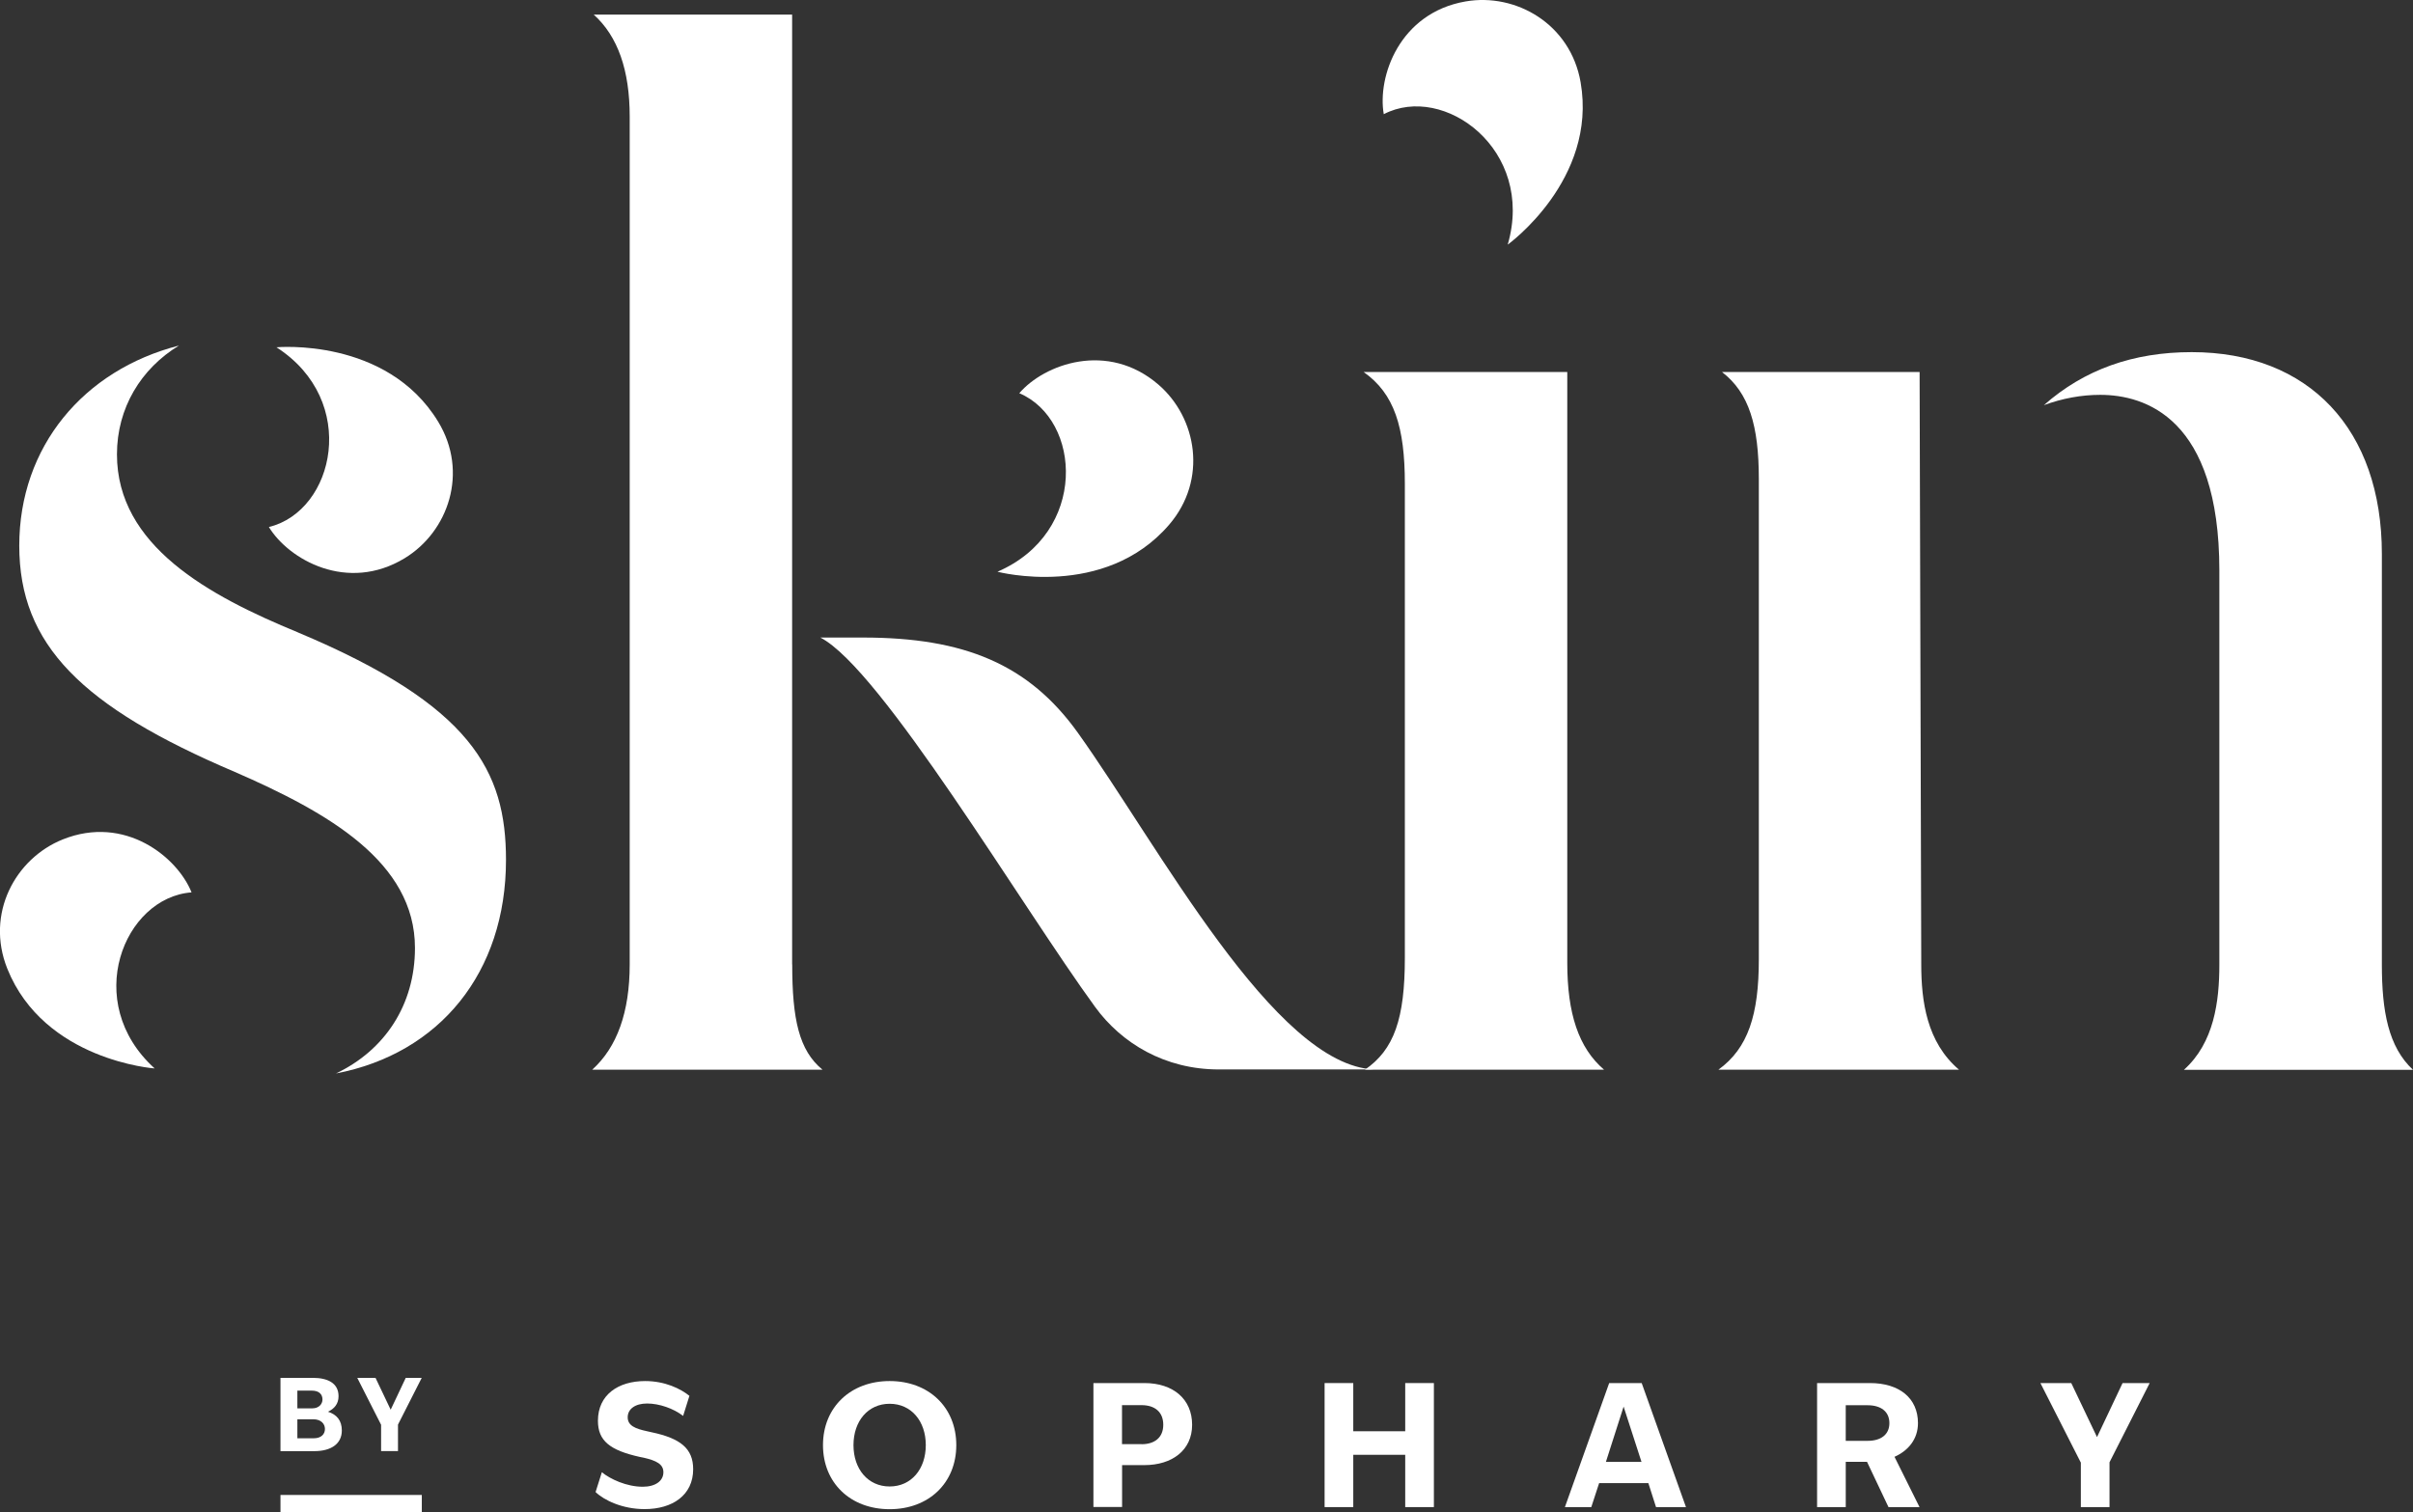
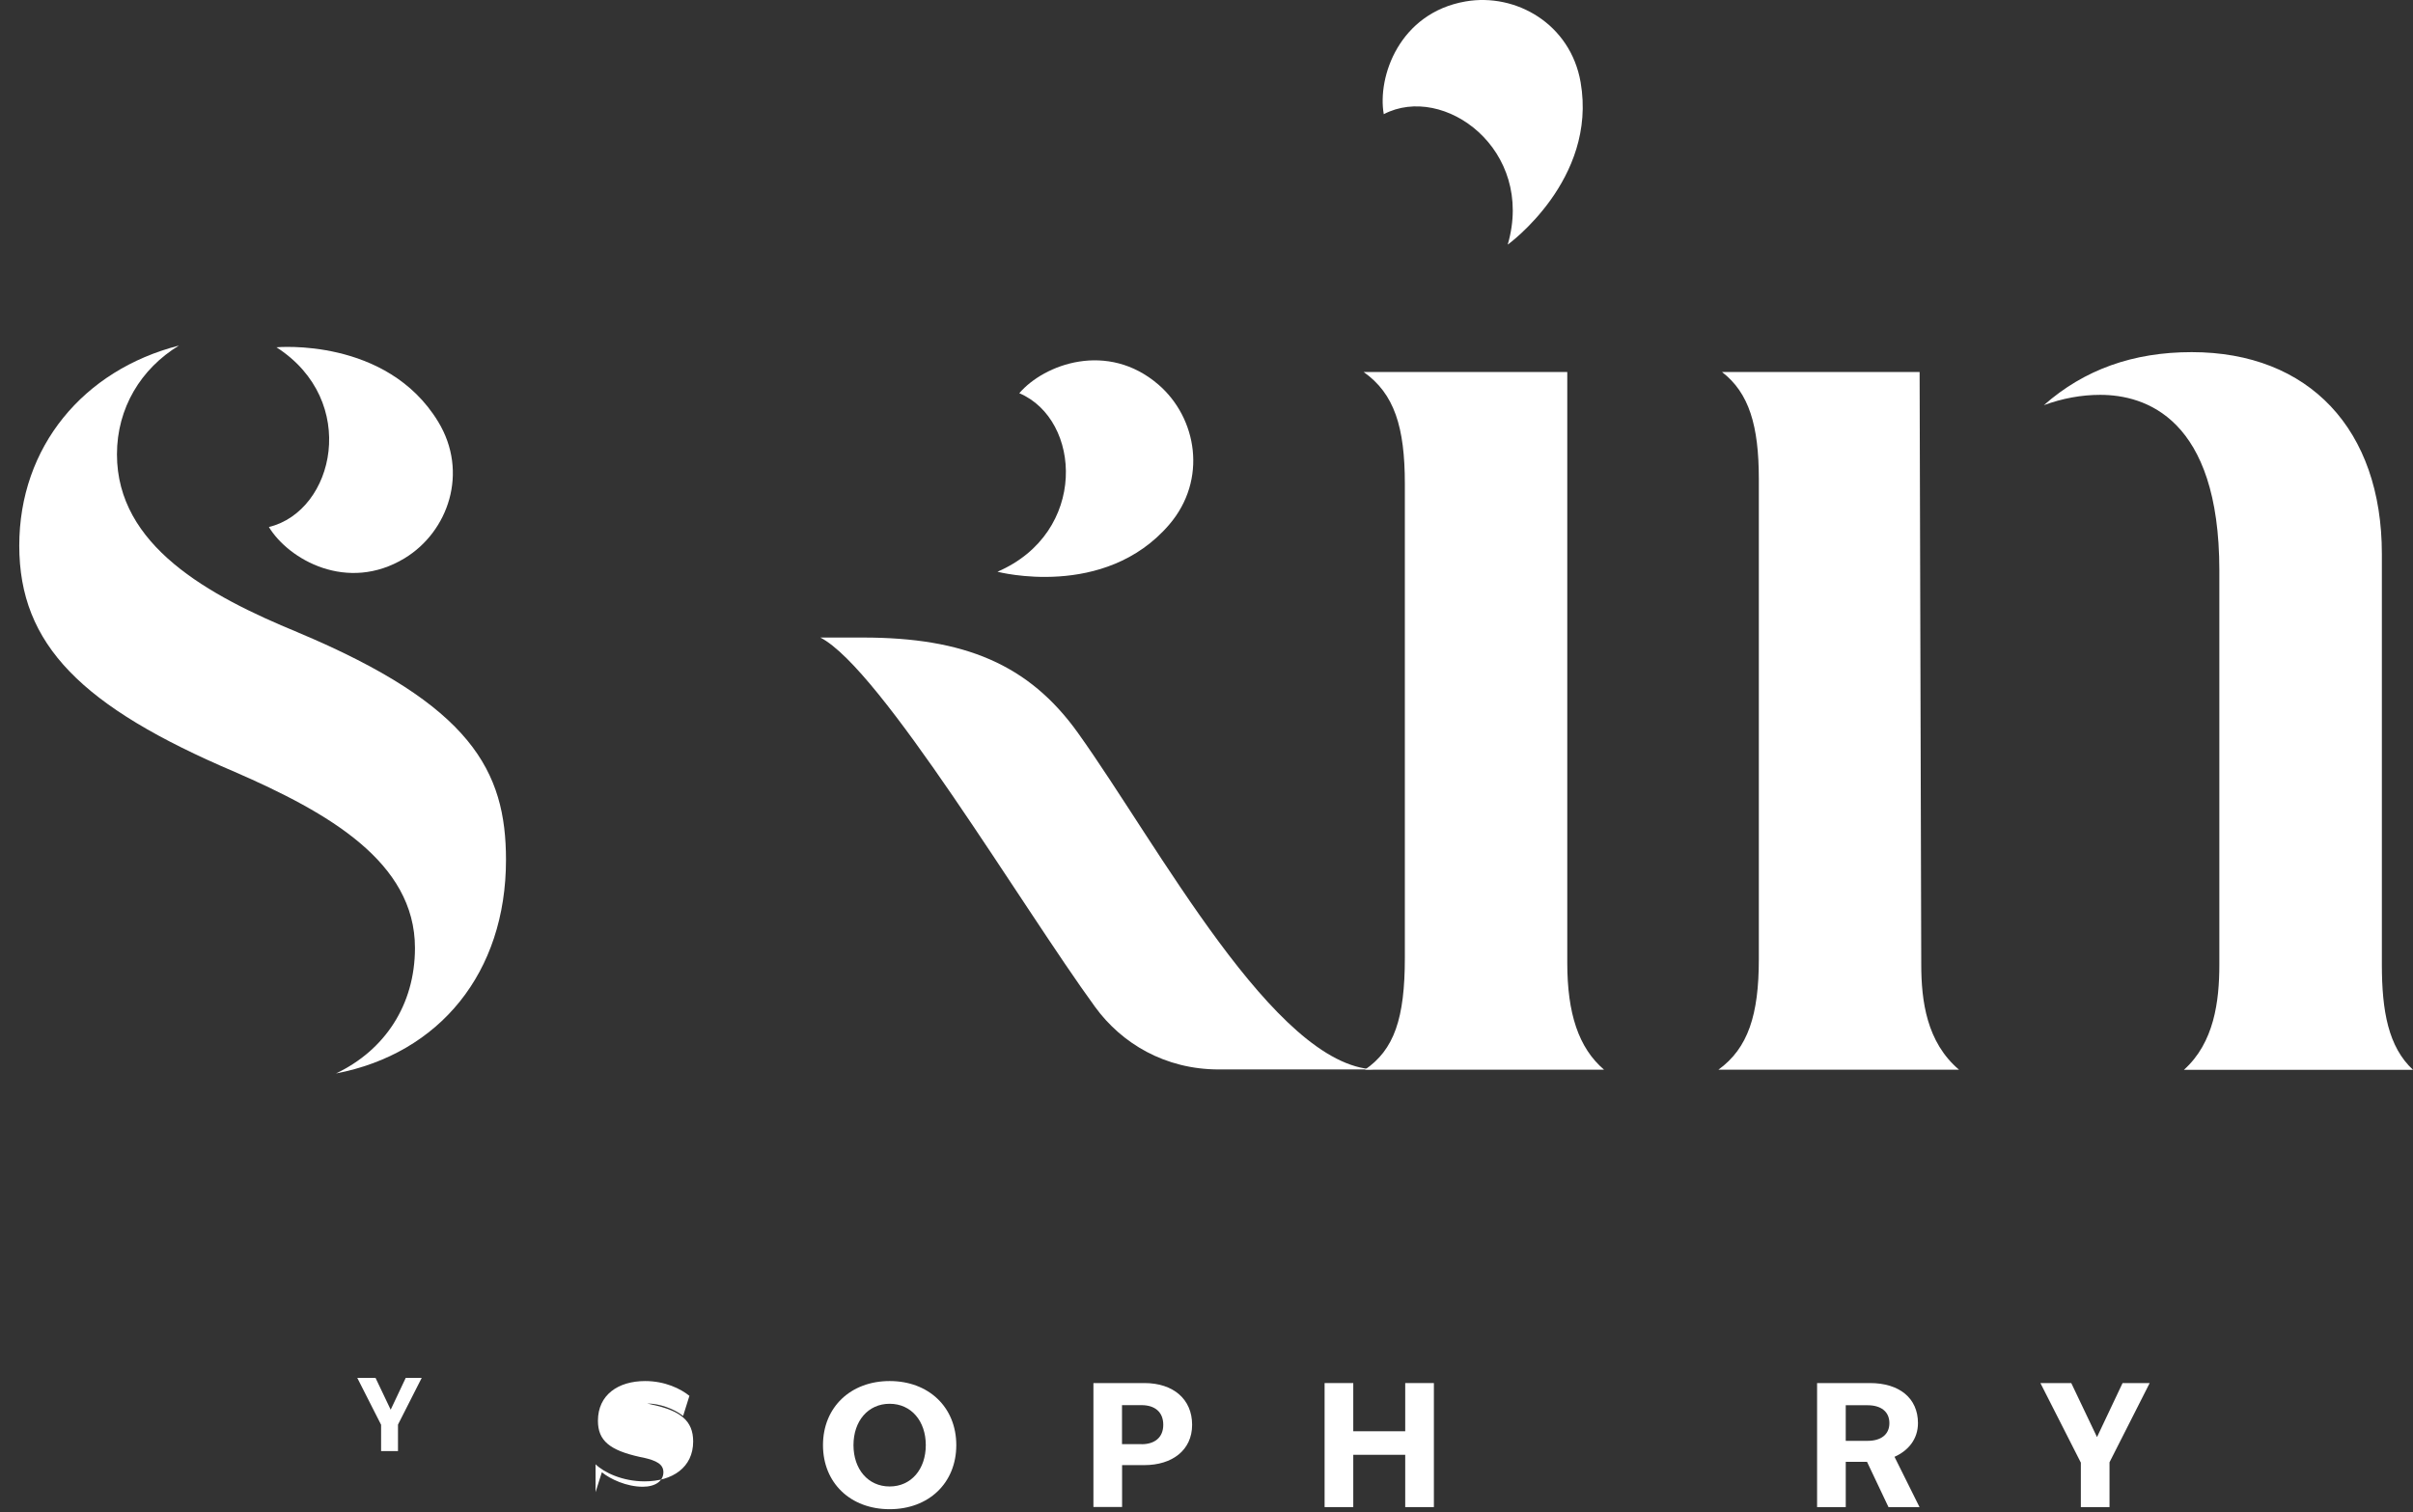
<svg xmlns="http://www.w3.org/2000/svg" id="Layer_2" data-name="Layer 2" viewBox="0 0 264.29 165.69">
  <rect x="0" y="0" width="264.29" height="165.69" fill="#333333" stroke="none" />
  <defs>
    <style>      .cls-1 {        fill: #fff;      }    </style>
  </defs>
  <g id="Layer_1-2" data-name="Layer 1">
    <g>
      <g>
        <path class="cls-1" d="M214.57,117.2h-26.36c3.26-2.36,4.43-6.02,4.43-12.09v-52.63c0-5.85-1.07-9.44-4.03-11.72h21.64l.18,64.9c0,4.03.6,8.54,4.14,11.54ZM243.08,105.66v-43.16c0-16.74-8.17-19.24-13.05-19.24-2.06,0-4.13.38-6.17,1.13,4.42-3.9,9.78-5.81,16.19-5.81,12.85,0,20.83,8.47,20.83,22.11v44.98c0,5.12.71,9.03,3.41,11.54h-25.09c3.31-2.97,3.88-7.49,3.88-11.54Z" />
        <g>
          <path class="cls-1" d="M149.49,117.2h26.2c-2.8-2.4-4.03-6.17-4.03-11.72V40.76h-22.3c3.36,2.37,4.51,6.03,4.51,12.26v51.91c0,6.64-1.16,10.07-4.38,12.27Z" />
          <path class="cls-1" d="M165.14,26.8s9.84-7.09,7.98-17.79c-1.11-6.39-7.09-9.81-12.61-8.85-7.23,1.26-9.67,8.23-8.95,12.35,6.58-3.43,16.59,3.89,13.58,14.28Z" />
        </g>
        <g>
-           <path class="cls-1" d="M86.76,105.66V1.6h-21.73c2.64,2.38,3.94,6.09,3.94,11.17v92.89c0,5.22-1.38,9.08-4.11,11.54h25.23c-2.58-2.11-3.32-5.54-3.32-11.54Z" />
          <path class="cls-1" d="M118.06,80.29c-5.39-7.53-12.47-10.44-23.53-10.44h-4.68c6.63,3.4,22.1,29.51,30.1,40.48,2.9,3.98,7.64,6.84,13.55,6.84h17.03c-10.92-.41-23.65-24.54-32.47-36.88Z" />
          <path class="cls-1" d="M109.25,62.64s11.72,3.09,18.8-5.15c4.23-4.92,3.06-11.71-1.18-15.36-5.57-4.79-12.5-2.23-15.23.95,6.83,2.9,7.54,15.27-2.39,19.56Z" />
        </g>
        <g>
          <path class="cls-1" d="M32.62,69.28c-9.8-4.03-19.81-9.5-19.81-19.5,0-5.08,2.63-9.39,6.79-11.92-10.46,2.68-17.49,11.09-17.49,21.93s6.83,17.64,23.6,24.78c10.25,4.46,19.74,9.88,19.74,19.29,0,6.24-3.31,11.21-8.65,13.75,11.34-2.18,18.62-11.04,18.62-23.4,0-9.72-3.74-16.93-22.81-24.93Z" />
          <path class="cls-1" d="M29.45,57.74c2.17,3.57,8.59,7.23,14.87,3.42,4.79-2.91,7.04-9.42,3.67-14.96-5.64-9.28-17.71-8.15-17.71-8.15,9.1,5.85,6.38,17.94-.83,19.69Z" />
-           <path class="cls-1" d="M20.98,97.77c-1.56-3.88-7.3-8.53-14.11-5.8-5.2,2.09-8.48,8.14-6.07,14.16,4.05,10.08,16.14,10.93,16.14,10.93-8.02-7.26-3.37-18.74,4.04-19.29Z" />
        </g>
      </g>
      <g>
        <g>
-           <path class="cls-1" d="M30.72,150.96h3.54c1.61,0,2.82.56,2.82,2.01,0,.85-.47,1.38-1.16,1.7.97.31,1.52.96,1.52,2.06,0,1.47-1.19,2.26-3.02,2.26h-3.7v-8.02ZM34.22,154.3c.68,0,1.1-.45,1.1-.97,0-.56-.37-.97-1.15-.97h-1.6v1.94h1.64ZM34.36,157.58c.83,0,1.23-.46,1.23-1.02s-.43-1.06-1.26-1.06h-1.76v2.08h1.79Z" />
          <path class="cls-1" d="M41.74,156.1l-2.61-5.14h2l1.66,3.49,1.65-3.49h1.75l-2.6,5.12v2.9h-1.85v-2.89Z" />
        </g>
-         <rect class="cls-1" x="30.72" y="163.79" width="15.48" height="1.9" />
-         <path class="cls-1" d="M65.23,163.48l.69-2.18c.91.75,2.71,1.59,4.48,1.59,1.38,0,2.26-.63,2.26-1.59,0-.88-.76-1.27-2.15-1.59l-.45-.09c-3.27-.73-4.57-1.77-4.57-3.96,0-2.84,2.22-4.35,5.17-4.35,2.18,0,3.88.84,4.85,1.62l-.69,2.2c-1.05-.82-2.63-1.36-3.94-1.36s-2.13.6-2.13,1.51.82,1.25,2.13,1.53l.49.11c3.15.67,4.55,1.77,4.55,4.05,0,2.84-2.26,4.37-5.32,4.37-2.43,0-4.44-.97-5.37-1.87Z" />
+         <path class="cls-1" d="M65.23,163.48l.69-2.18c.91.75,2.71,1.59,4.48,1.59,1.38,0,2.26-.63,2.26-1.59,0-.88-.76-1.27-2.15-1.59l-.45-.09c-3.27-.73-4.57-1.77-4.57-3.96,0-2.84,2.22-4.35,5.17-4.35,2.18,0,3.88.84,4.85,1.62l-.69,2.2c-1.05-.82-2.63-1.36-3.94-1.36l.49.11c3.15.67,4.55,1.77,4.55,4.05,0,2.84-2.26,4.37-5.32,4.37-2.43,0-4.44-.97-5.37-1.87Z" />
        <path class="cls-1" d="M90.14,158.33c0-4.14,3.02-7.02,7.3-7.02s7.3,2.87,7.3,7.02-3.02,7.02-7.3,7.02-7.3-2.87-7.3-7.02ZM97.44,162.86c2.37,0,3.96-1.9,3.96-4.53s-1.59-4.53-3.96-4.53-3.96,1.9-3.96,4.53,1.59,4.53,3.96,4.53Z" />
        <path class="cls-1" d="M119.76,151.53h5.58c3.17,0,5.23,1.77,5.23,4.57s-2.2,4.42-5.23,4.42h-2.44v4.59h-3.14v-13.59ZM125.04,158.23c1.42,0,2.37-.73,2.37-2.13s-.93-2.15-2.37-2.15h-2.15v4.27h2.15Z" />
        <path class="cls-1" d="M153.91,159.39h-5.69v5.73h-3.14v-13.59h3.14v5.28h5.69v-5.28h3.14v13.59h-3.14v-5.73Z" />
-         <path class="cls-1" d="M176.25,151.53h3.56l4.85,13.59h-3.28l-.84-2.63h-5.39l-.86,2.63h-2.89l4.85-13.59ZM179.79,160.17l-1.96-6.06-1.94,6.06h3.9Z" />
        <path class="cls-1" d="M199.03,151.53h5.78c3.23,0,5.26,1.66,5.26,4.39,0,1.75-1.06,3.02-2.57,3.69l2.74,5.51h-3.4l-2.35-4.96h-2.33v4.96h-3.14v-13.59ZM204.57,157.86c1.42,0,2.37-.67,2.37-1.94s-.93-1.96-2.39-1.96h-2.39v3.9h2.41Z" />
        <path class="cls-1" d="M227.9,160.23l-4.42-8.7h3.38l2.82,5.92,2.8-5.92h2.97l-4.4,8.68v4.91h-3.14v-4.89Z" />
      </g>
    </g>
  </g>
</svg>